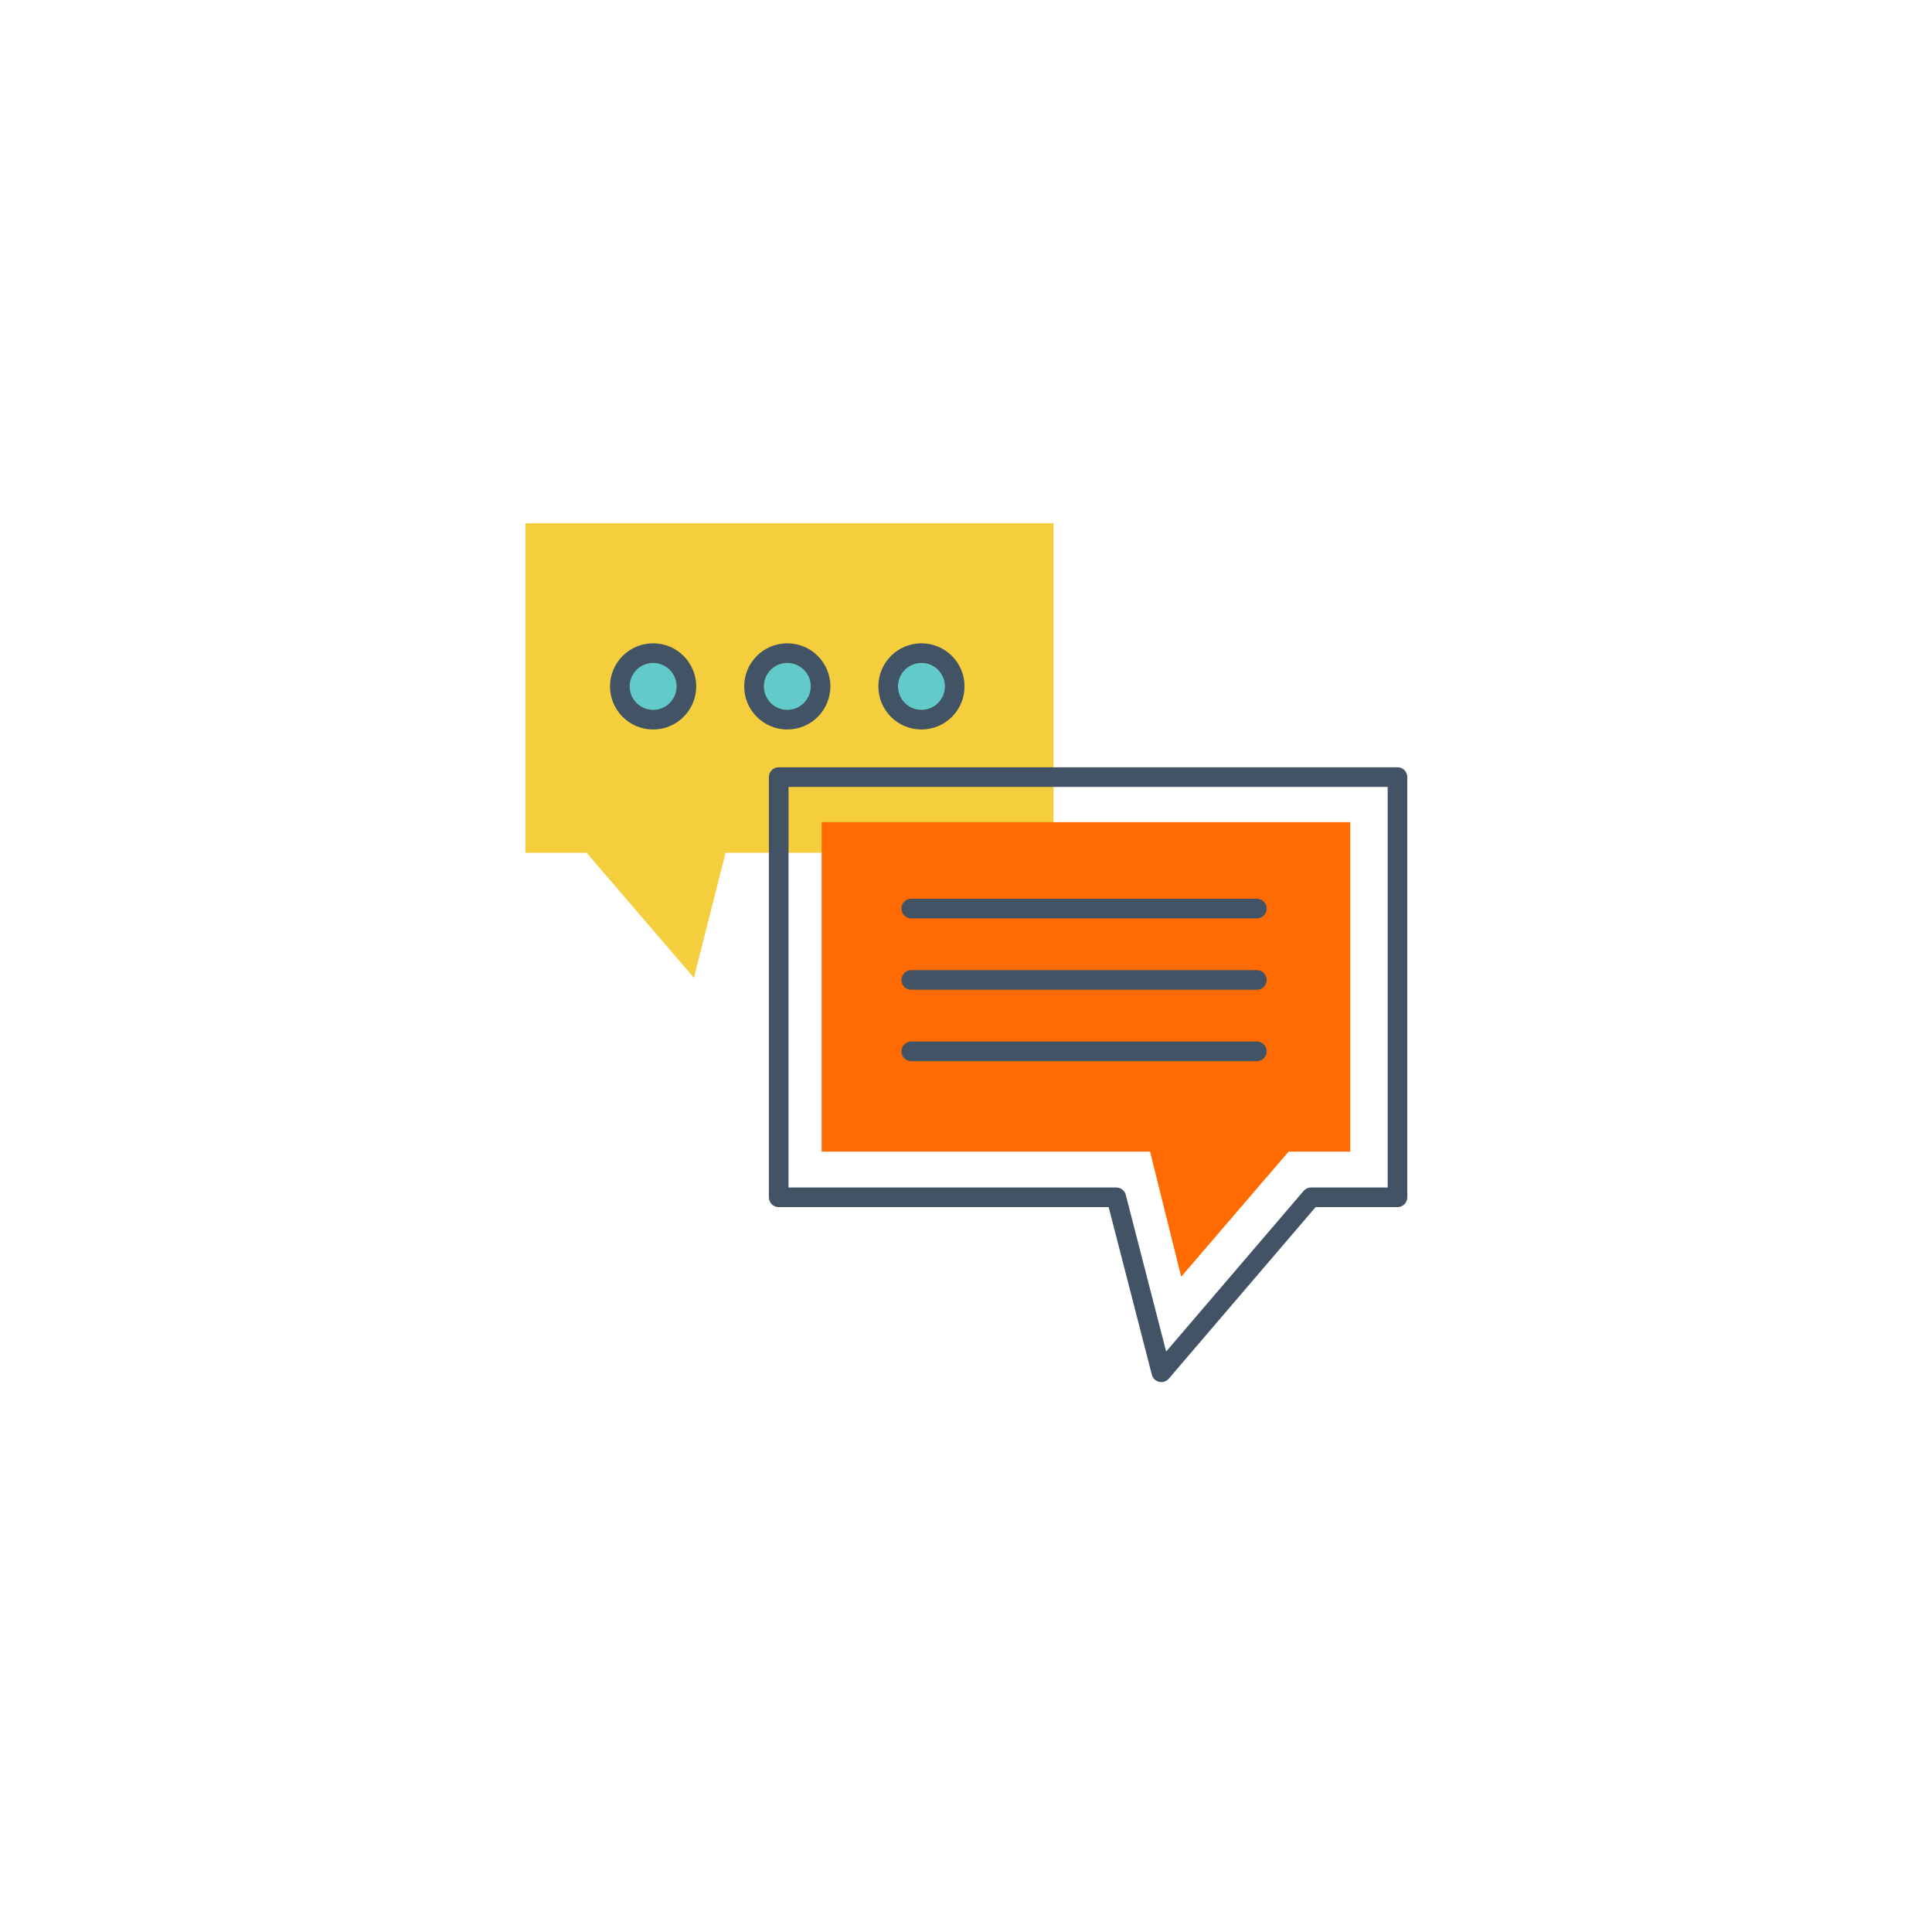
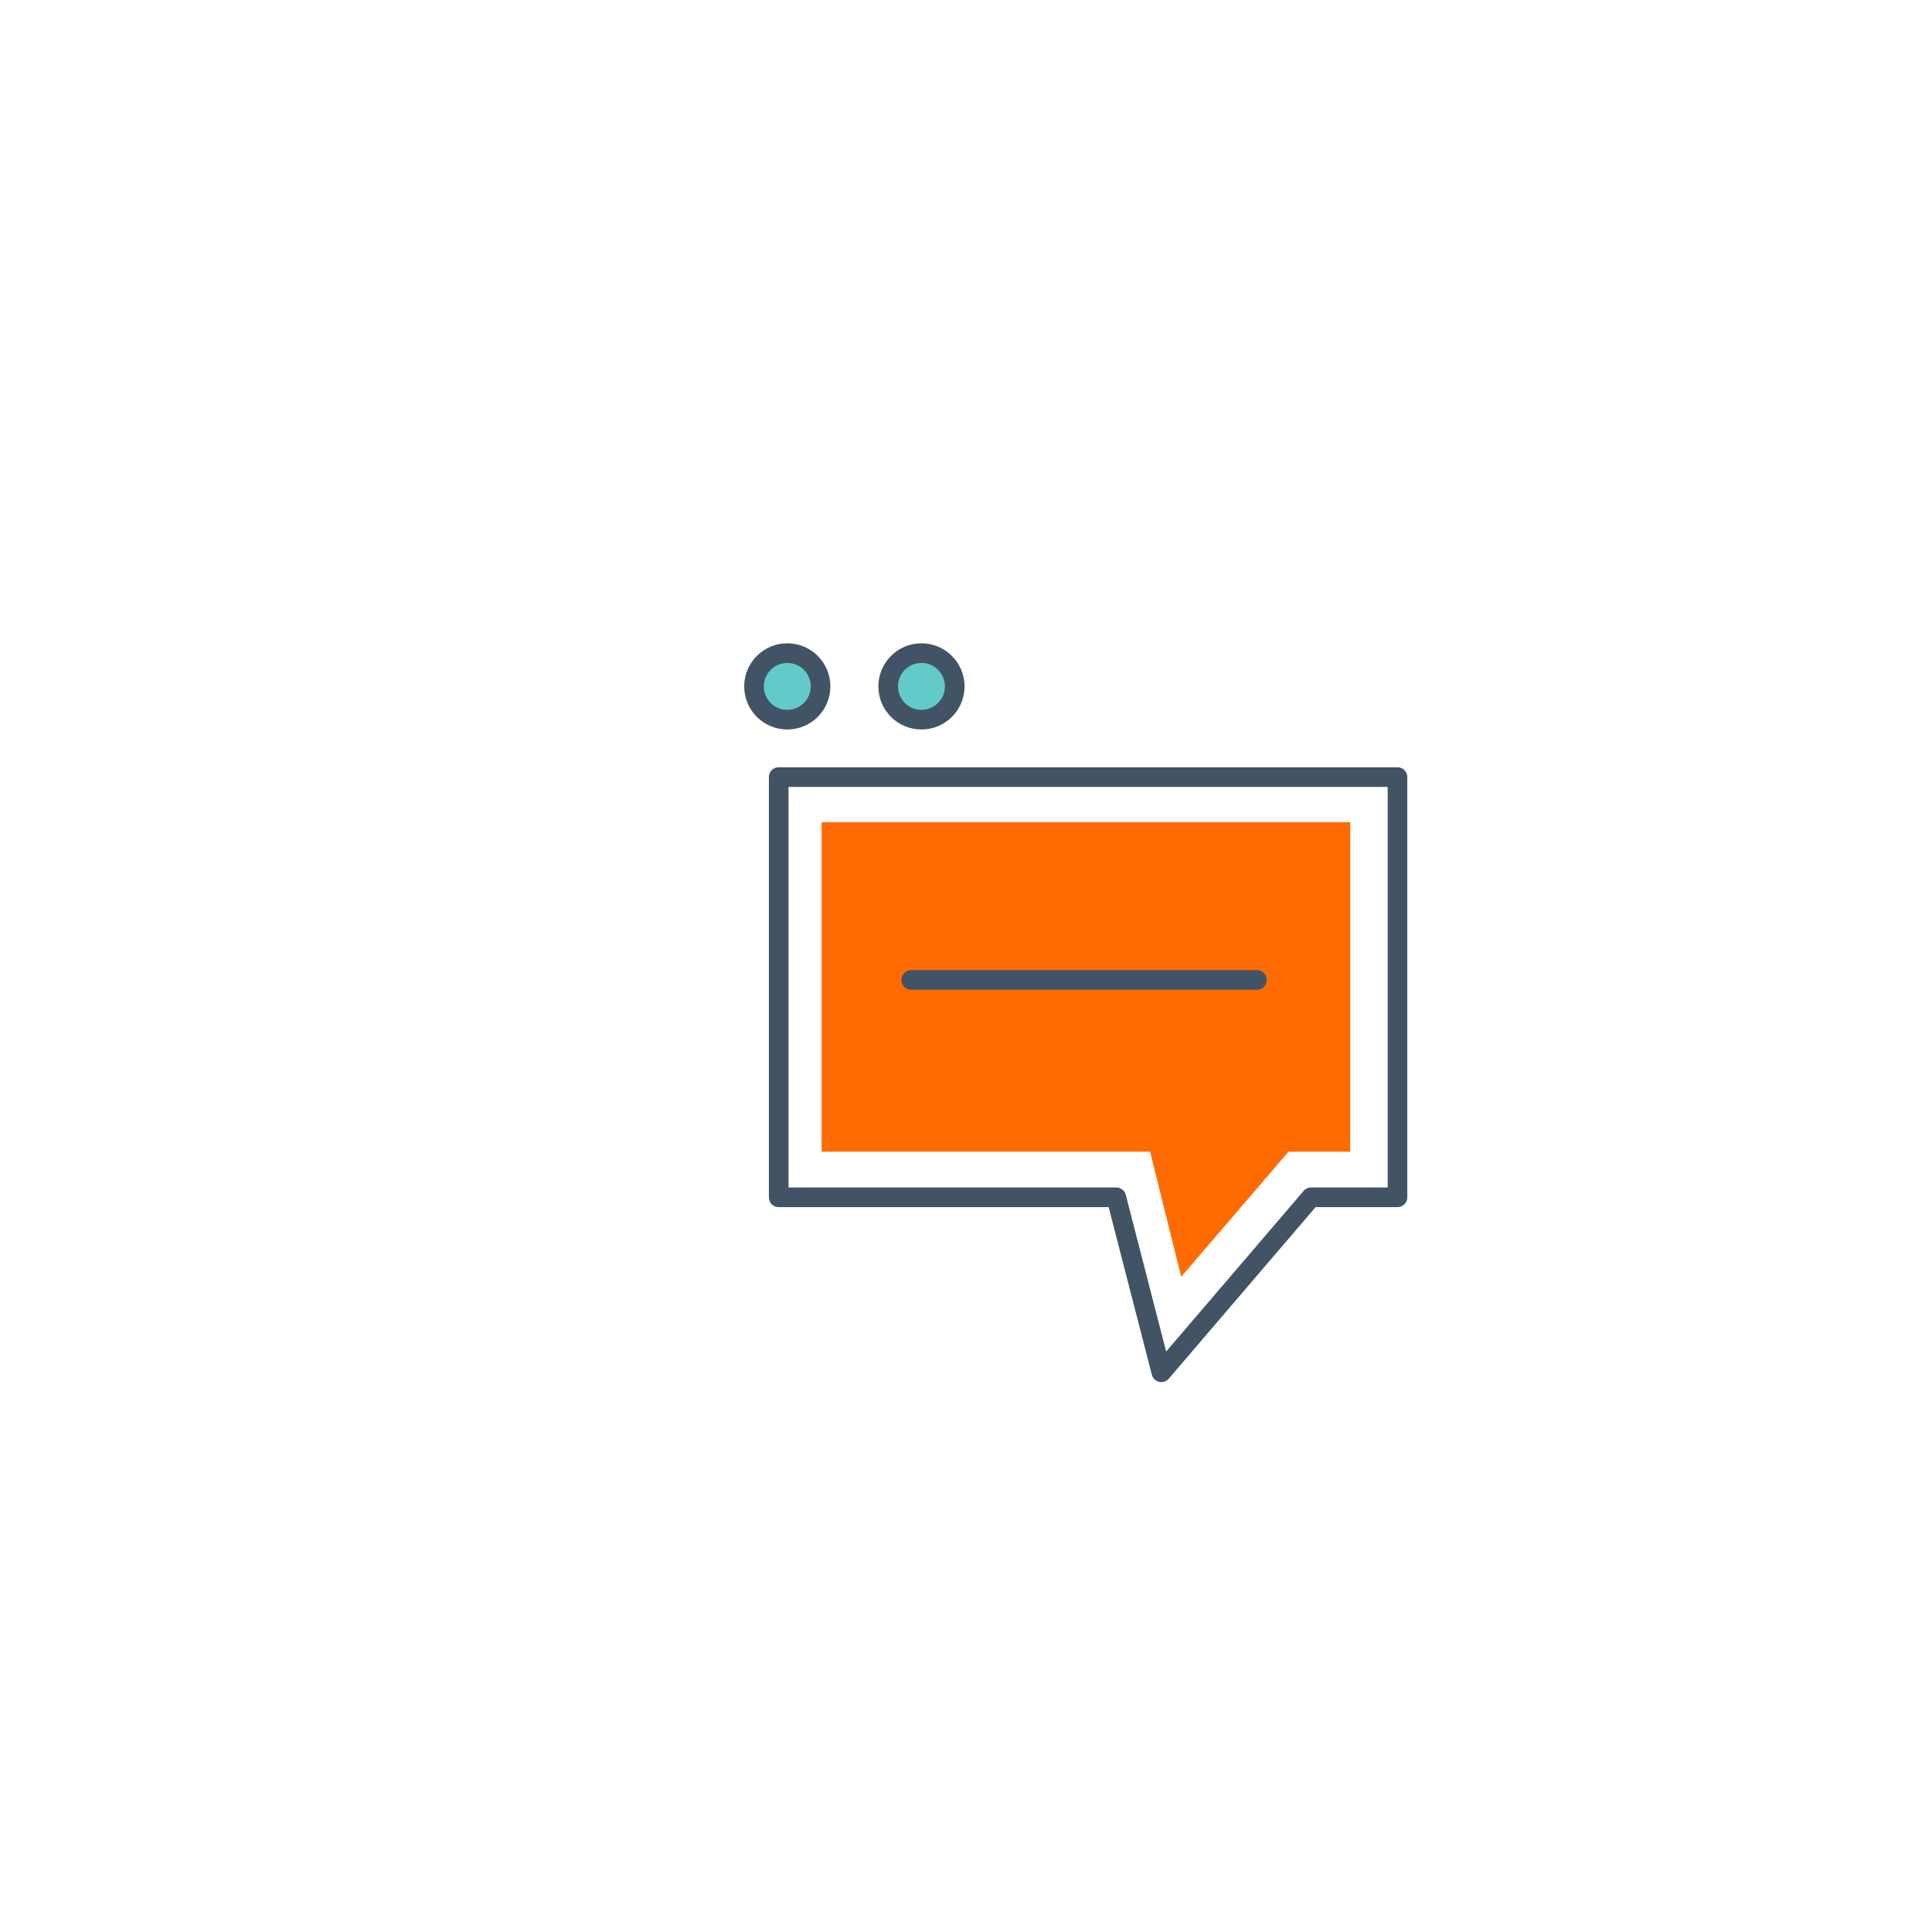
<svg xmlns="http://www.w3.org/2000/svg" version="1.1" id="Layer_1" x="0px" y="0px" viewBox="0 0 360 360" style="enable-background:new 0 0 360 360;" xml:space="preserve">
  <style type="text/css">
	.st0{fill:#F5CE3E;}
	.st1{fill:#FF6B00;}
	.st2{fill:none;stroke:#415364;stroke-width:3.659;stroke-linecap:round;stroke-linejoin:round;stroke-miterlimit:10;}
	.st3{fill:#62CBC9;stroke:#415364;stroke-width:3.659;stroke-linecap:round;stroke-linejoin:round;stroke-miterlimit:10;}
</style>
-   <polygon class="st0" points="196.3,158.9 135.2,158.9 129.3,182.2 109.3,158.9 97.9,158.9 97.9,97.5 196.3,97.5 " />
  <polygon class="st1" points="153.1,214.6 214.3,214.6 220.1,237.9 240.1,214.6 251.6,214.6 251.6,153.2 153.1,153.2 " />
  <polygon class="st2" points="208,223.1 145.1,223.1 145.1,144.8 260.4,144.8 260.4,223.1 244.3,223.1 216.4,255.7 " />
-   <line class="st2" x1="169.8" y1="169.3" x2="234.2" y2="169.3" />
  <line class="st2" x1="169.8" y1="182.6" x2="234.2" y2="182.6" />
-   <line class="st2" x1="169.8" y1="195.9" x2="234.2" y2="195.9" />
-   <circle class="st3" cx="121.7" cy="127.9" r="6.2" />
  <circle class="st3" cx="146.7" cy="127.9" r="6.2" />
  <circle class="st3" cx="171.7" cy="127.9" r="6.2" />
</svg>